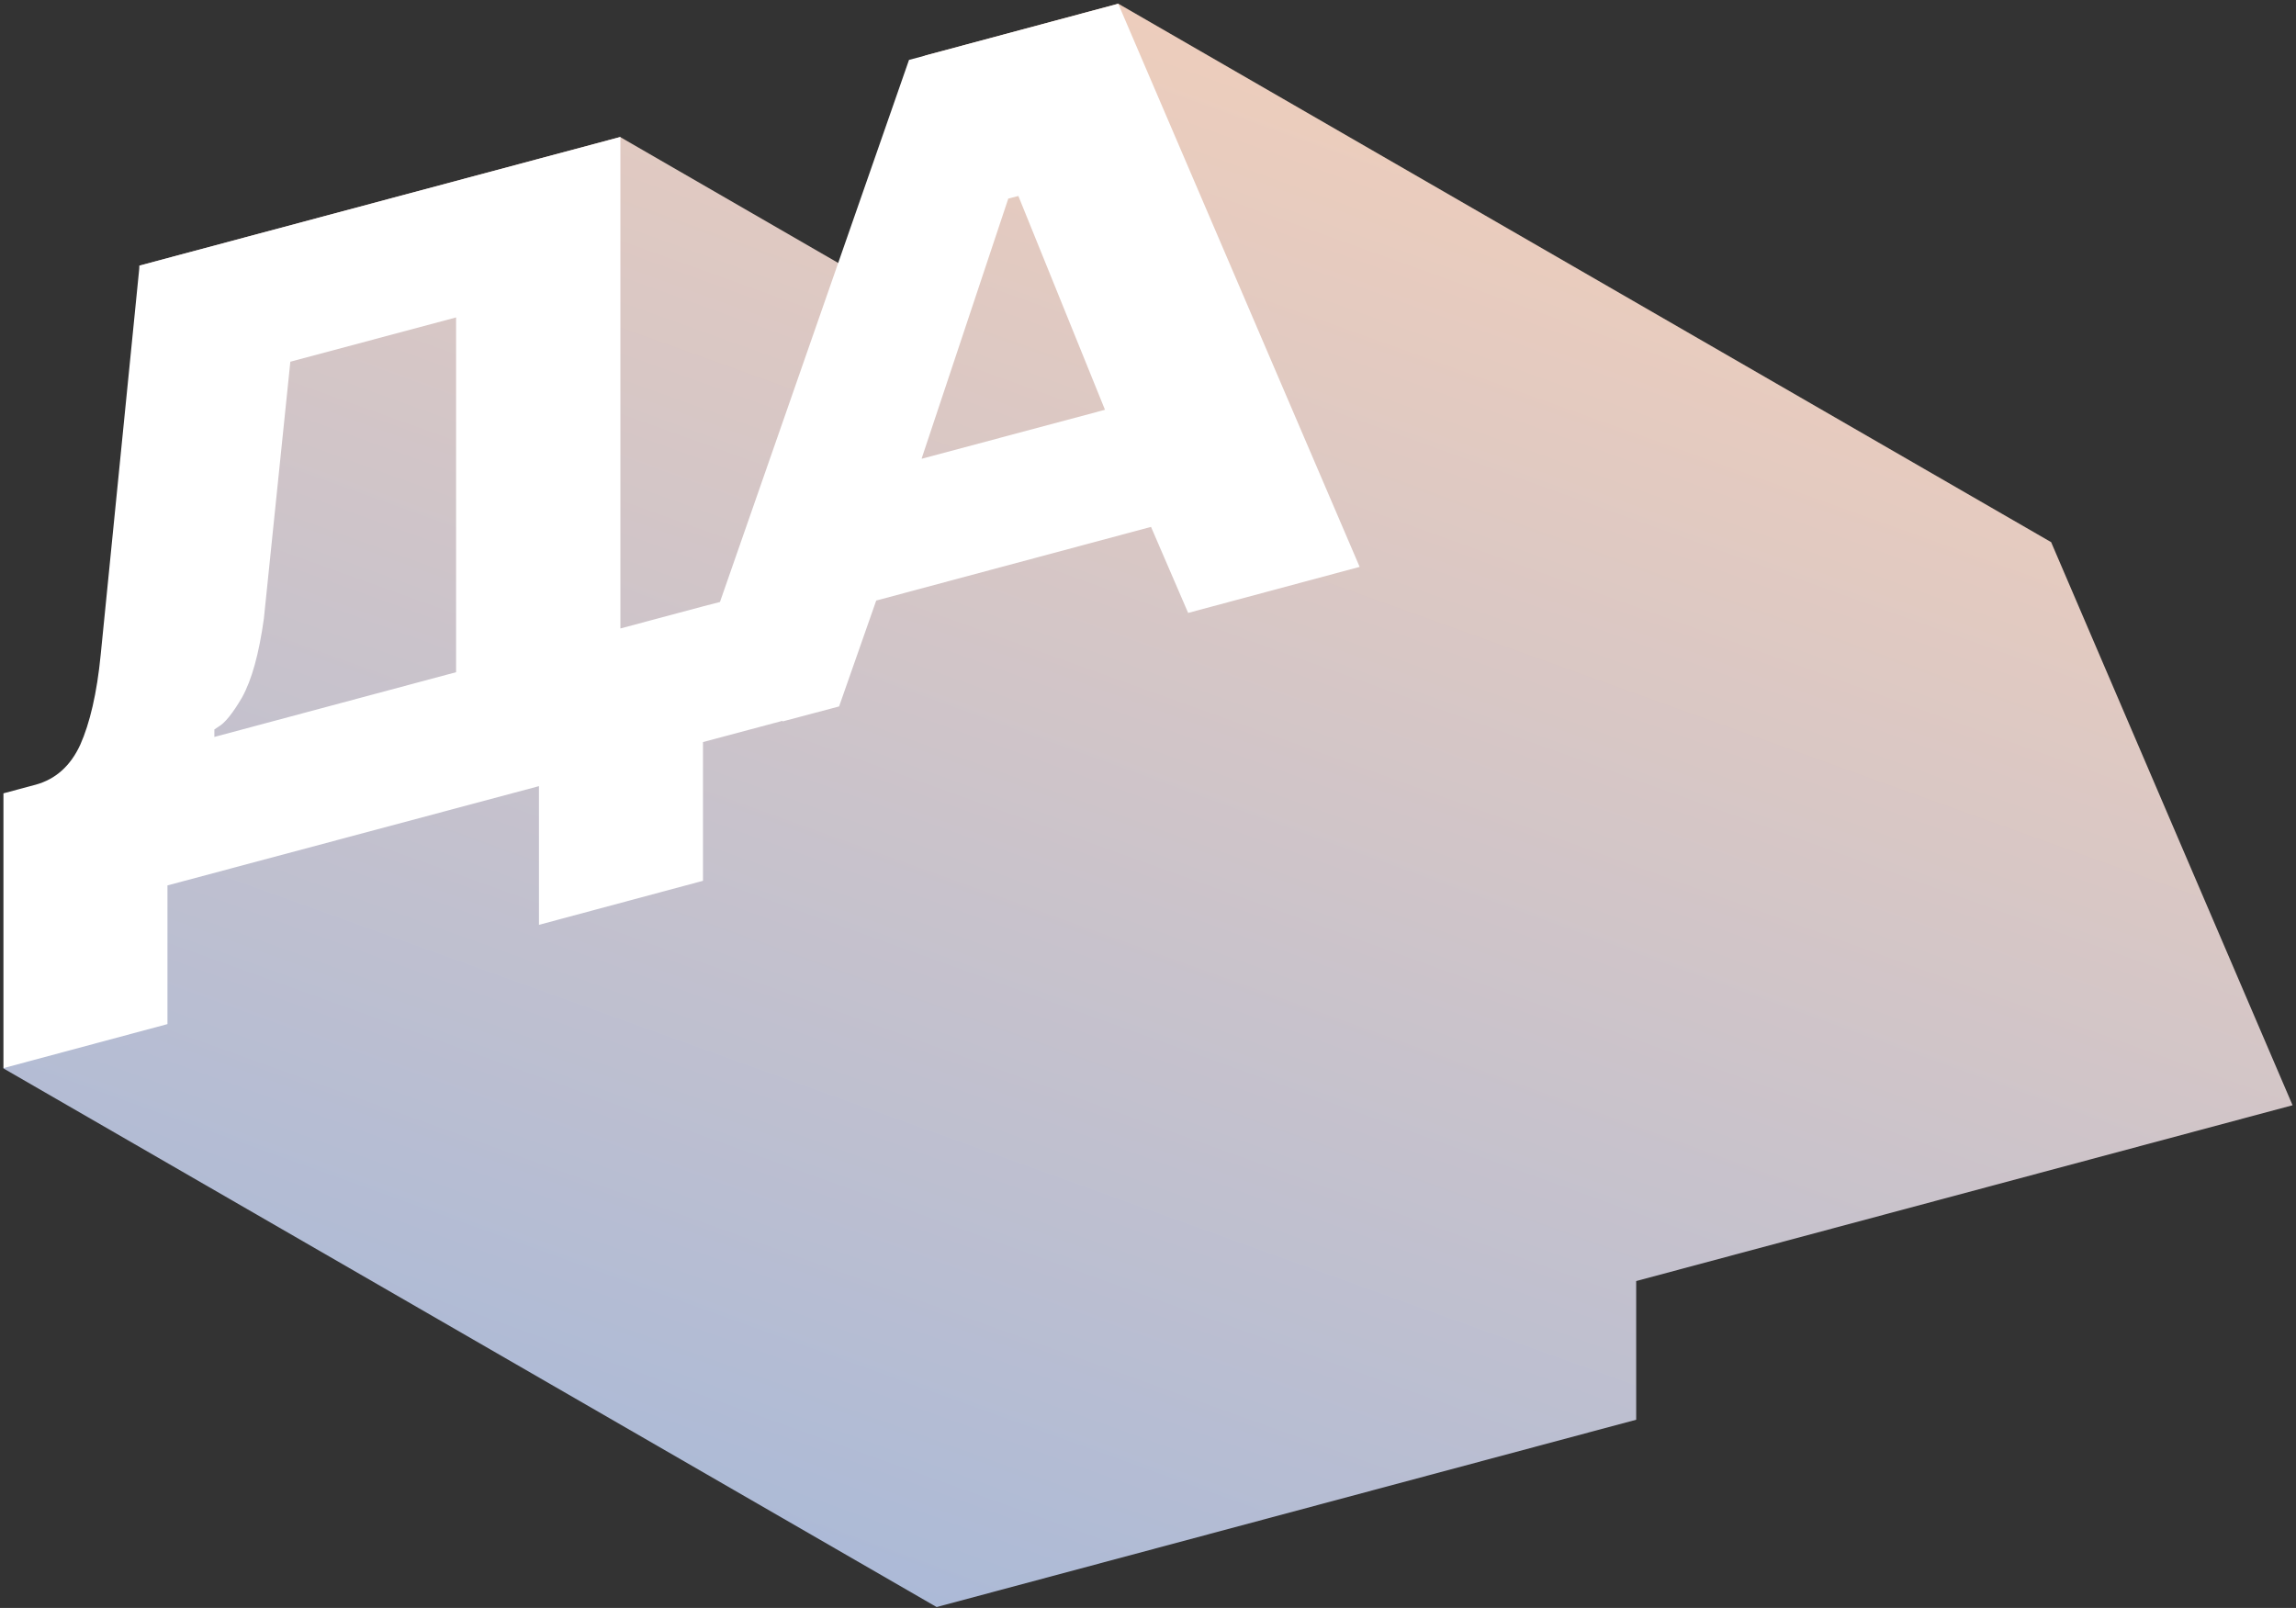
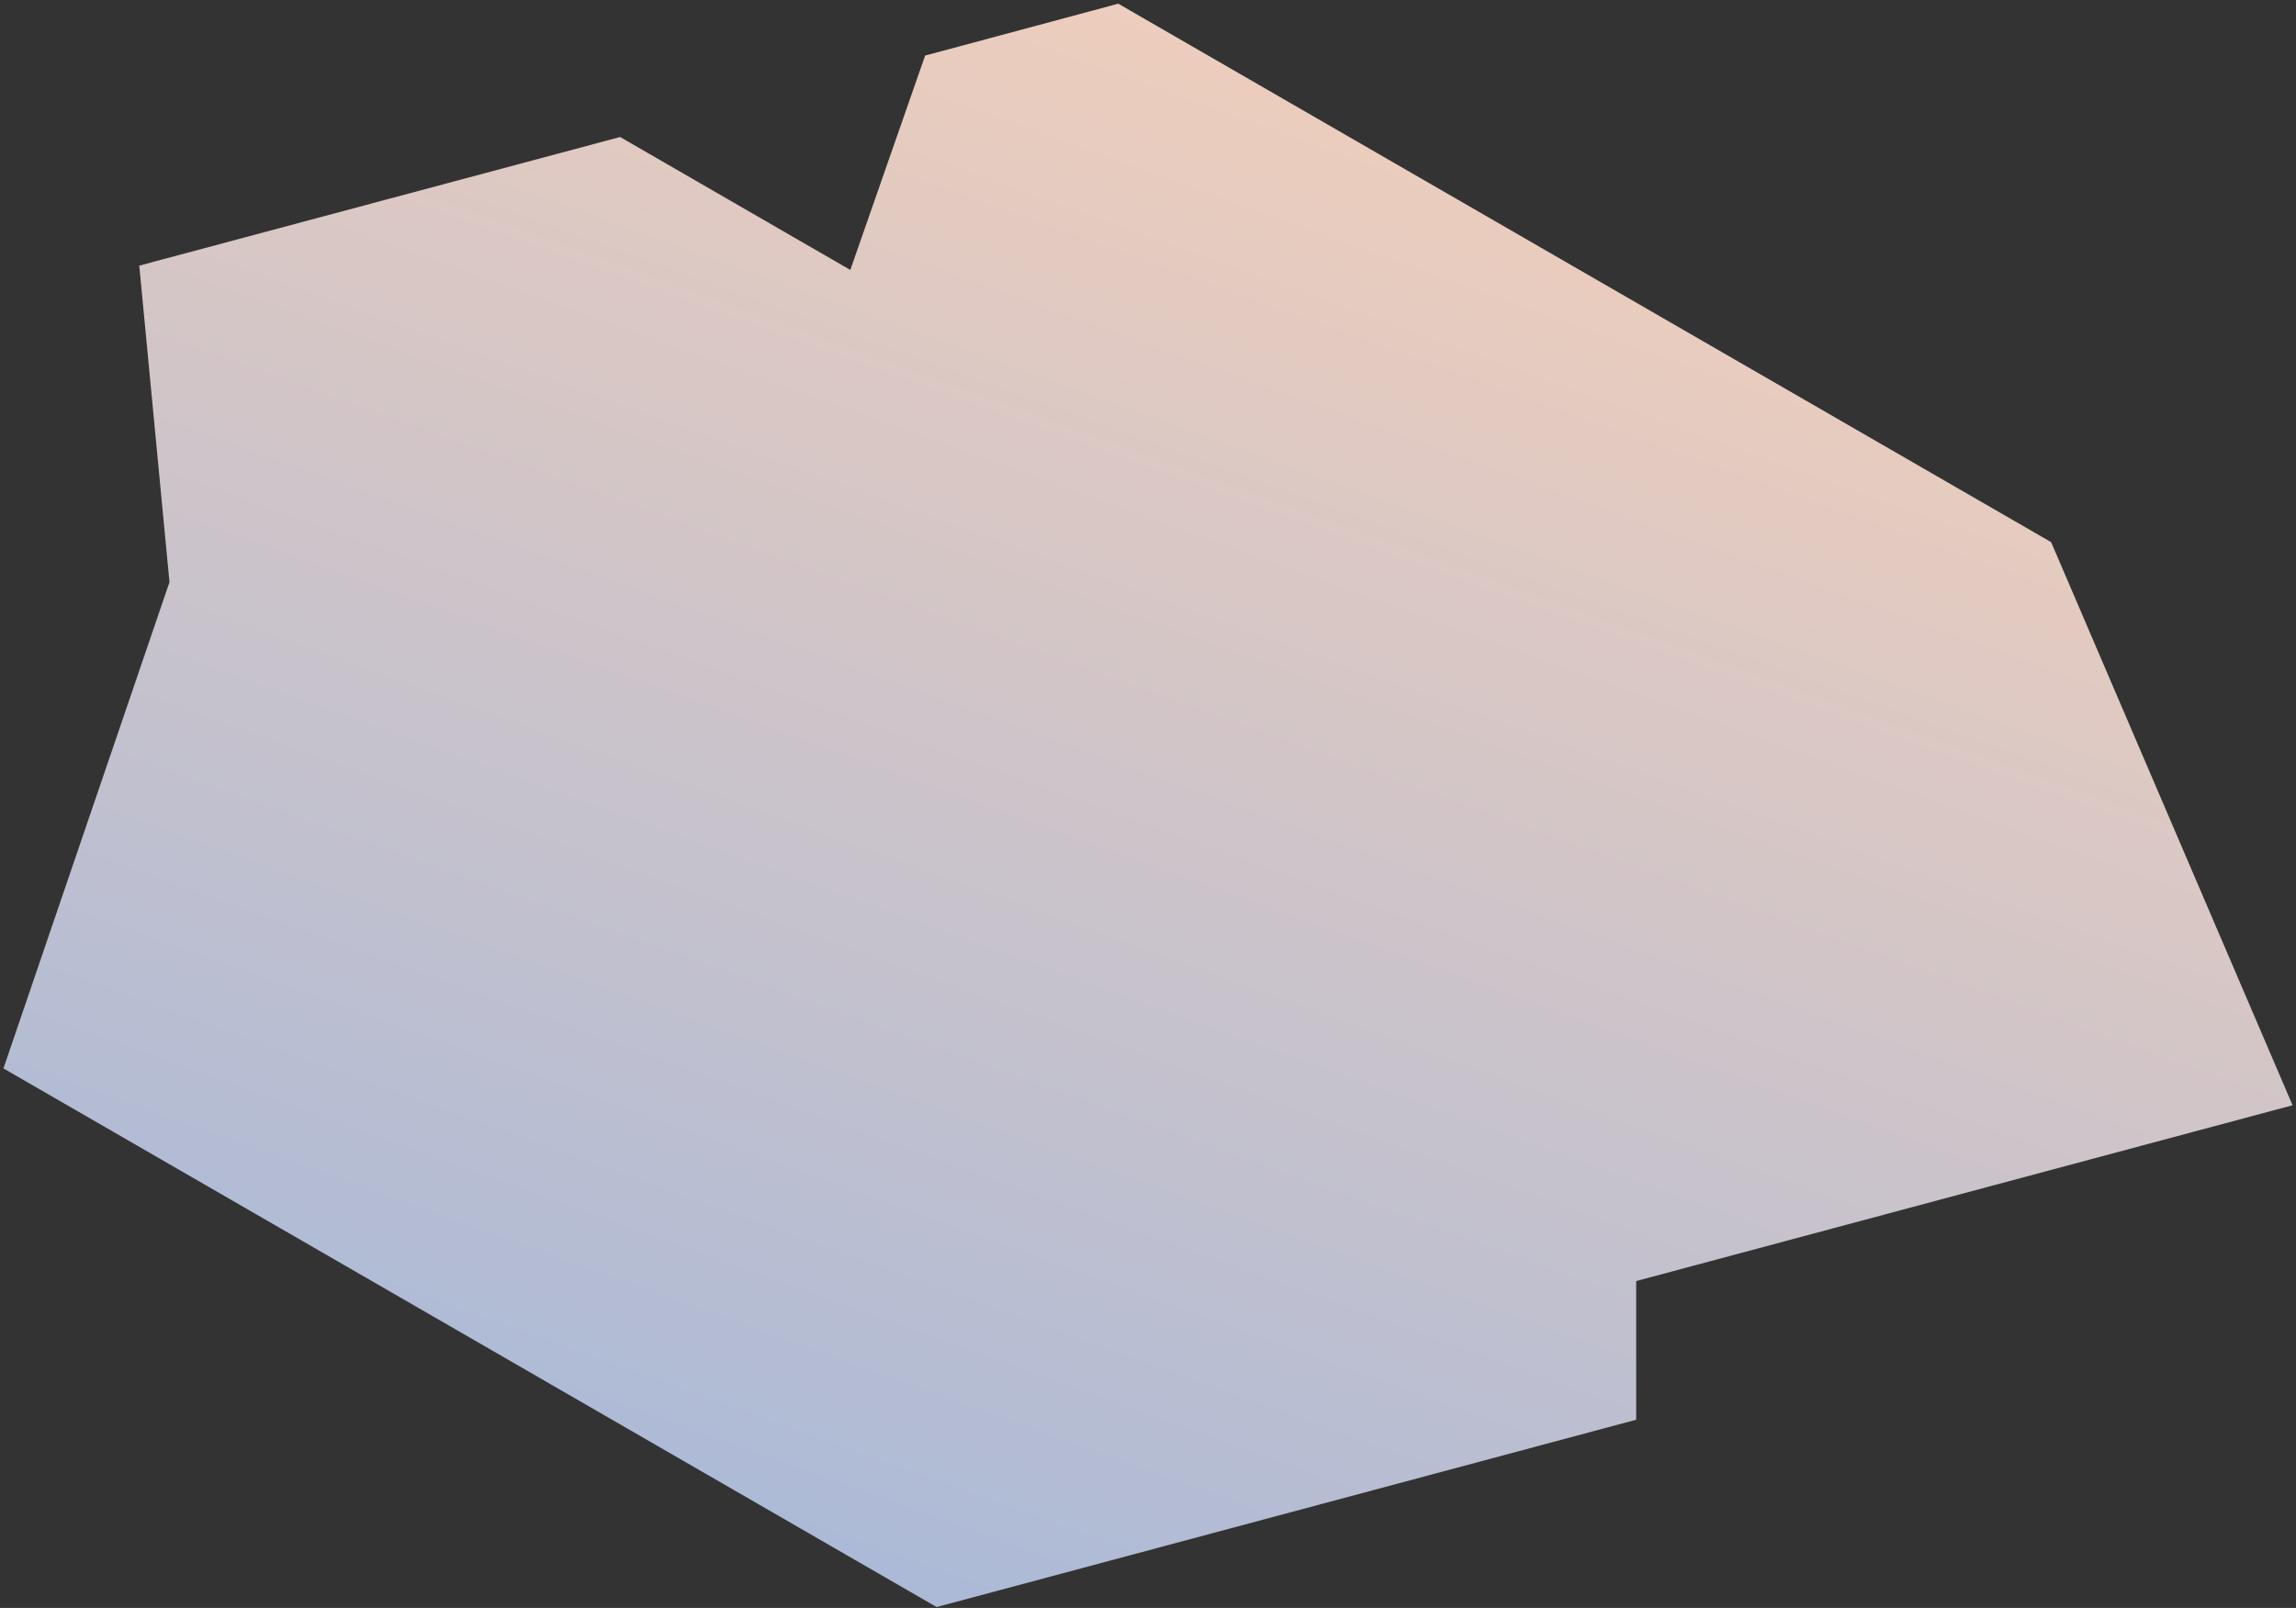
<svg xmlns="http://www.w3.org/2000/svg" width="534" height="374" viewBox="0 0 534 374" fill="none">
  <rect x="0" y="0" width="534" height="374" fill="#333333" stroke="none" />
  <path fill-rule="evenodd" clip-rule="evenodd" d="M260.007 0.812L477.049 126.099L533.201 257.074L380.542 297.966V330.224L217.844 373.793L0.801 248.507L39.417 135.401L32.39 61.782L144.224 31.866L197.766 62.786L215.166 12.926L260.007 0.879V0.812Z" fill="url(#paint0_linear_6_3)" />
-   <path d="M214.43 106.69L256.995 95.312L236.85 45.586L234.508 46.188L214.363 106.623L214.43 106.69ZM106.076 73.829L67.527 84.136L61.37 143.901C60.232 152.066 58.559 158.156 56.283 162.239C54.141 165.92 52.267 168.195 50.862 168.998L49.858 169.668V171.408L106.076 156.349V73.762V73.829ZM181.971 167.66L181.502 167.794L155.2 174.821L155.602 173.683L163.499 171.876V204.871L125.351 215.111V182.852L38.949 205.942V238.2L0.801 248.44V184.525L8.297 182.518C12.915 181.246 16.395 178.167 18.67 173.215C20.879 168.262 22.552 161.235 23.422 152.267L32.457 61.782L144.291 31.866V146.177L163.566 141.023L167.448 140.019L211.418 13.93L260.074 0.879L316.225 131.854L276.337 142.562L267.703 122.551L203.789 139.685L195.155 164.314L182.038 167.794L181.971 167.66Z" fill="white" />
  <defs>
    <linearGradient id="paint0_linear_6_3" x1="169.519" y1="457.622" x2="355.855" y2="-59.004" gradientUnits="userSpaceOnUse">
      <stop stop-color="#9BB5DE" />
      <stop offset="1" stop-color="#FDD2B6" />
    </linearGradient>
  </defs>
</svg>